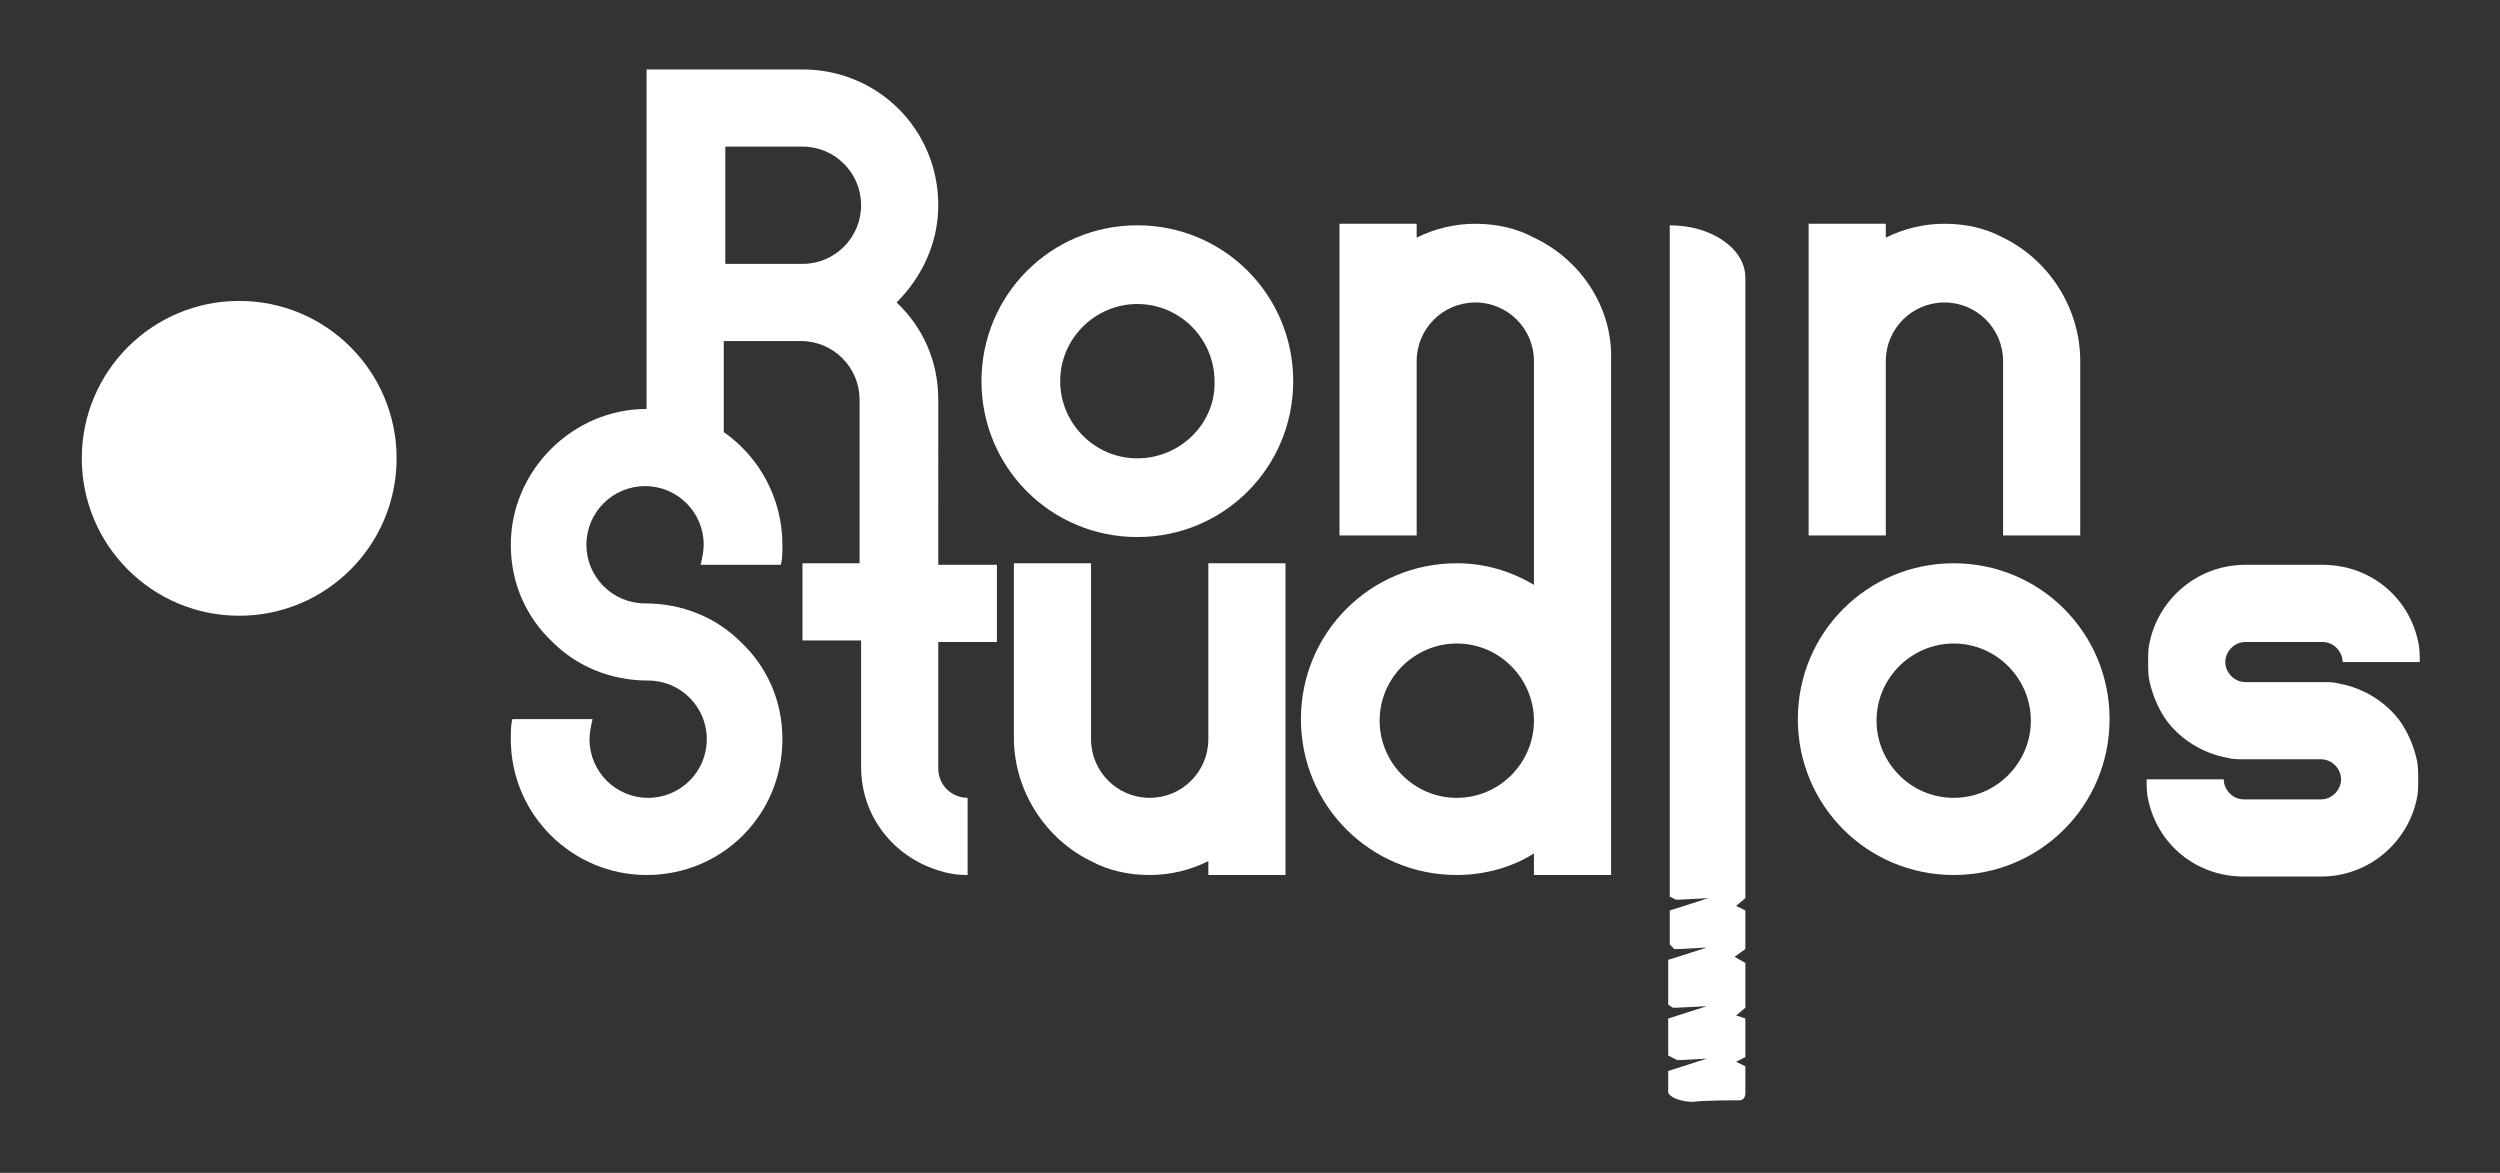
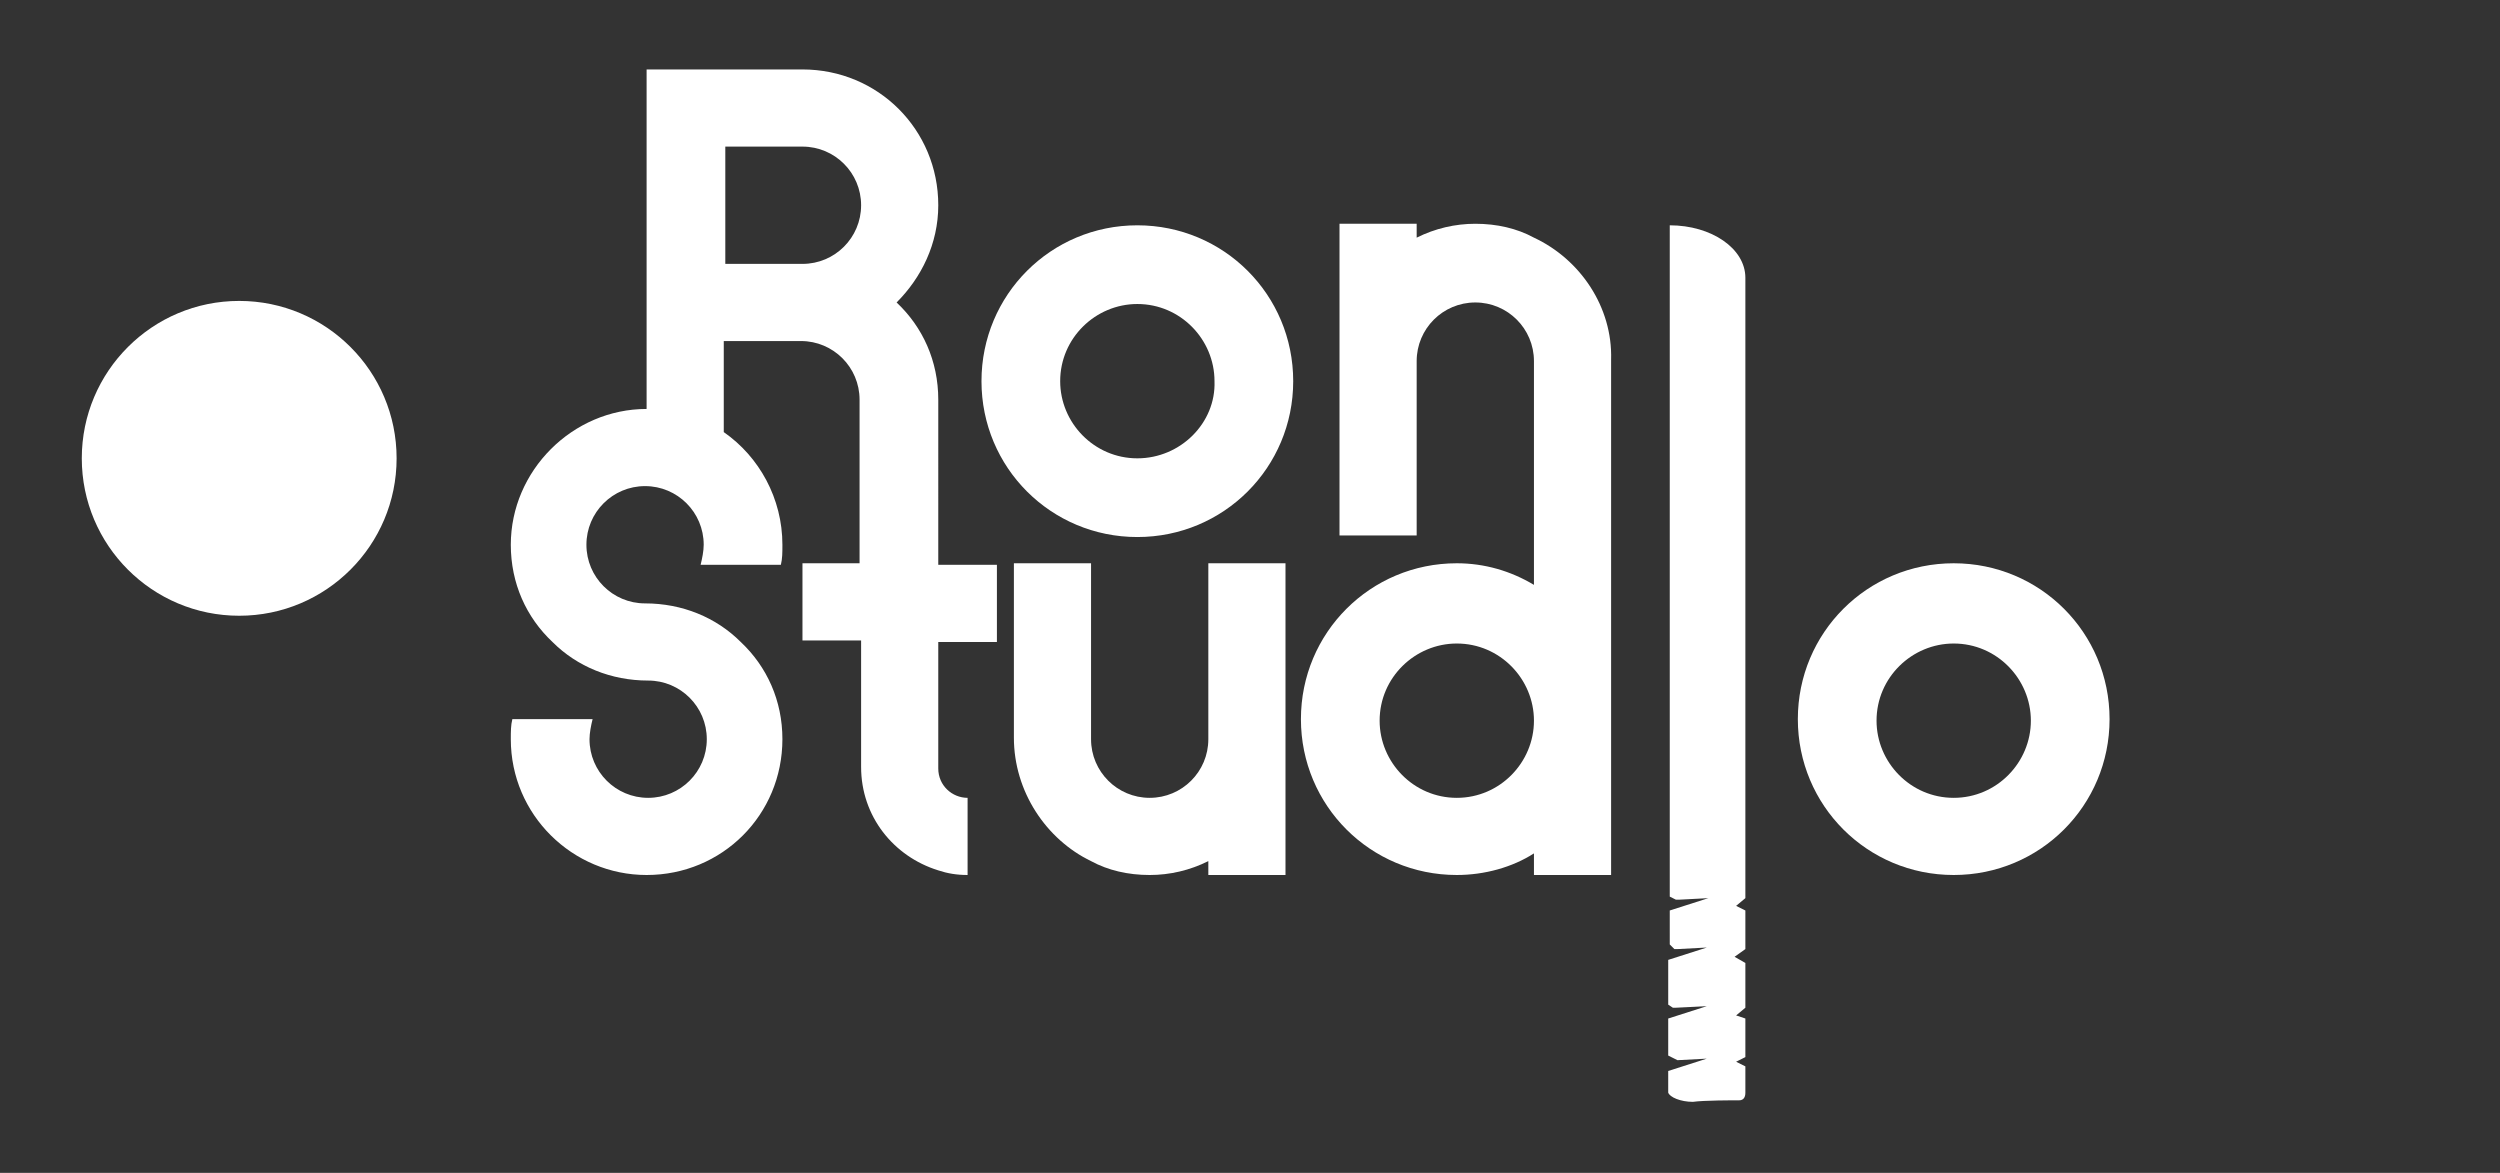
<svg xmlns="http://www.w3.org/2000/svg" version="1.1" id="Ebene_1" x="0px" y="0px" viewBox="0 0 162 76" style="enable-background:new 0 0 162 76;" xml:space="preserve">
  <rect x="0" y="0" width="162" height="76" fill="#333333" stroke="none" />
  <style type="text/css">
	.st0{fill:#FFFFFF;}
</style>
  <g>
    <path class="st0" d="M73.7,14.6c-5.6,0-10.1,4.5-10.1,10.1s4.5,10.1,10.1,10.1c5.6,0,10.1-4.5,10.1-10.1S79.3,14.6,73.7,14.6z    M73.7,29.7c-2.8,0-5-2.3-5-5c0-2.8,2.3-5,5-5c2.8,0,5,2.3,5,5C78.8,27.4,76.5,29.7,73.7,29.7z" />
    <path class="st0" d="M99.4,15.4c-1.1-0.6-2.4-0.9-3.8-0.9c-1.3,0-2.6,0.3-3.8,0.9v-0.9h-5v20.2h5V23.4c0-2.1,1.7-3.8,3.8-3.8   c2.1,0,3.8,1.7,3.8,3.8v3.1h0v11.4c-1.5-0.9-3.2-1.4-5-1.4c-5.6,0-10.1,4.5-10.1,10.1c0,5.6,4.5,10.1,10.1,10.1   c1.8,0,3.6-0.5,5-1.4v1.4h5v-22v-8.3v-3.1C104.5,19.9,102.4,16.8,99.4,15.4z M94.4,51.7c-2.8,0-5-2.3-5-5c0-2.8,2.3-5,5-5   c2.8,0,5,2.3,5,5C99.4,49.4,97.2,51.7,94.4,51.7z" />
    <path class="st0" d="M113.1,18v40.2l-0.6,0.5l0.6,0.3l0,2.5l-0.7,0.5l0.7,0.4v2.9l-0.6,0.5l0.6,0.2l0,2.5l-0.6,0.3l0.6,0.3v1.7   c0,0.1,0,0.5-0.4,0.5c-0.4,0-2.3,0-3,0.1c-0.8,0-1.5-0.3-1.6-0.6v-1.4l2.5-0.8l-1.9,0.1l-0.6-0.3l0-2.4l2.5-0.8l-2,0.1l-0.2,0   l-0.3-0.2l0-2.9l2.5-0.8l-1.9,0.1l-0.2,0l-0.3-0.3V59l2.5-0.8l-1.9,0.1l-0.2,0l-0.4-0.2v-1.5l0,0V14.6   C110.9,14.6,113.1,16.1,113.1,18z" />
-     <path class="st0" d="M122.2,23.4c0-2.1,1.7-3.8,3.8-3.8c2.1,0,3.8,1.7,3.8,3.8v11.3h5V23.4c0-3.5-2.1-6.6-5-8   c-1.1-0.6-2.4-0.9-3.8-0.9c-1.3,0-2.6,0.3-3.8,0.9v-0.9h-5v20.2h5V23.4z" />
    <path class="st0" d="M60.8,29L60.8,29l0-3.1c0-2.5-1-4.7-2.7-6.3c1.6-1.6,2.7-3.8,2.7-6.3c0-4.9-3.9-8.8-8.8-8.8H41.9v22   c-4.8,0-8.8,4-8.8,8.8c0,2.5,1,4.7,2.7,6.3c1.6,1.6,3.8,2.5,6.2,2.5c2.1,0,3.8,1.7,3.8,3.8c0,2.1-1.7,3.8-3.8,3.8   c-2.1,0-3.8-1.7-3.8-3.8c0-0.4,0.1-0.9,0.2-1.3h-5.2c-0.1,0.4-0.1,0.8-0.1,1.3c0,4.9,4,8.8,8.8,8.8c4.9,0,8.8-3.9,8.8-8.8   c0-2.5-1-4.7-2.7-6.3c-1.6-1.6-3.8-2.5-6.2-2.5c-2.1,0-3.8-1.7-3.8-3.8c0-2.1,1.7-3.8,3.8-3.8c2.1,0,3.8,1.7,3.8,3.8   c0,0.4-0.1,0.9-0.2,1.3h5.2c0.1-0.4,0.1-0.8,0.1-1.3c0-3-1.5-5.7-3.8-7.3v-5.9h5c2.1,0,3.8,1.7,3.8,3.8V29v5.7v1.8H52v5h3.8v8.2   c0,3.2,2.1,5.8,5,6.7c0.6,0.2,1.2,0.3,1.9,0.3v-5c-1,0-1.9-0.8-1.9-1.9v-8.2h3.8v-5h-3.8V29z M52,17.1h-5V9.5h5   c2.1,0,3.8,1.7,3.8,3.8C55.8,15.4,54.1,17.1,52,17.1z" />
    <path class="st0" d="M78.3,47.9c0,2.1-1.7,3.8-3.8,3.8c-2.1,0-3.8-1.7-3.8-3.8V36.5h-5v11.3c0,3.5,2.1,6.6,5,8   c1.1,0.6,2.4,0.9,3.8,0.9c1.3,0,2.6-0.3,3.8-0.9v0.9h5V36.5h-5V47.9z" />
    <path class="st0" d="M126.6,36.5c-5.6,0-10.1,4.5-10.1,10.1s4.5,10.1,10.1,10.1c5.6,0,10.1-4.5,10.1-10.1S132.2,36.5,126.6,36.5z    M126.6,51.7c-2.8,0-5-2.3-5-5c0-2.8,2.3-5,5-5c2.8,0,5,2.3,5,5C131.6,49.4,129.4,51.7,126.6,51.7z" />
-     <path class="st0" d="M155.5,46.7c-0.9-1.2-2.3-2.1-3.9-2.4c-0.4-0.1-0.7-0.1-1.1-0.1h-5c-0.7,0-1.3-0.6-1.3-1.3s0.6-1.3,1.3-1.3h5   c0.7,0,1.3,0.6,1.3,1.3h5c0-0.4,0-0.9-0.1-1.3c-0.6-2.9-3.1-5-6.2-5h-5c-3.1,0-5.6,2.2-6.2,5c-0.1,0.4-0.1,0.8-0.1,1.3   s0,0.9,0.1,1.3c0.2,0.9,0.6,1.8,1.1,2.5c0.9,1.2,2.3,2.1,3.9,2.4c0.4,0.1,0.7,0.1,1.1,0.1h5c0.7,0,1.3,0.6,1.3,1.3   c0,0.7-0.6,1.3-1.3,1.3h-5c-0.7,0-1.3-0.6-1.3-1.3h-5c0,0.4,0,0.9,0.1,1.3c0.6,2.9,3.1,5,6.2,5h5c3.1,0,5.6-2.2,6.2-5   c0.1-0.4,0.1-0.8,0.1-1.3c0-0.4,0-0.9-0.1-1.3C156.4,48.3,156,47.4,155.5,46.7z" />
    <circle class="st0" cx="15.5" cy="29.7" r="10.2" />
  </g>
</svg>